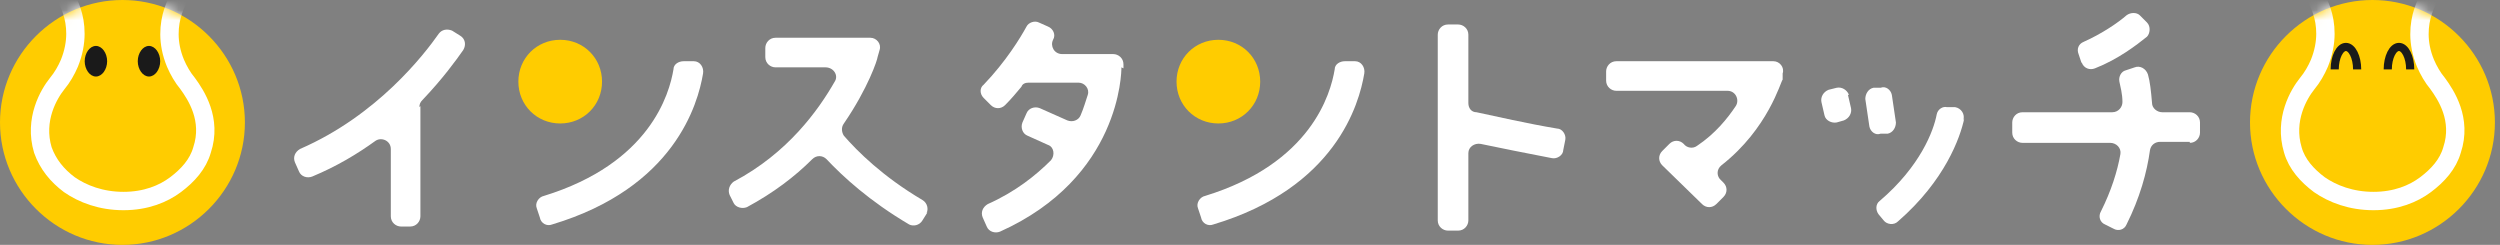
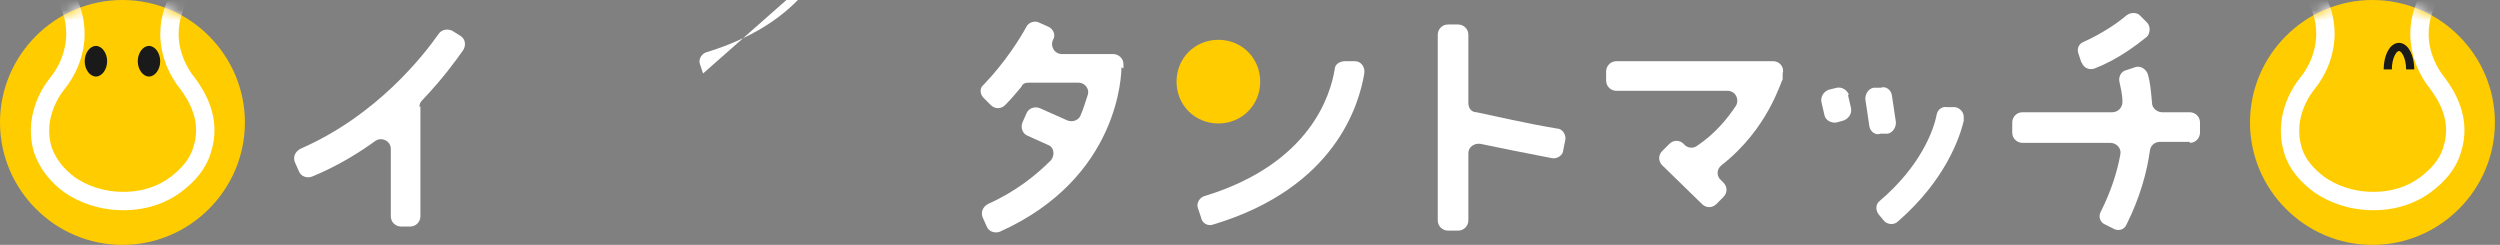
<svg xmlns="http://www.w3.org/2000/svg" id="_レイヤー_1" data-name="レイヤー 1" version="1.1" viewBox="0 0 245 24">
  <rect x="0" y="0" width="245" height="24" fill="#808080" stroke="none" />
  <defs>
    <style>
      .cls-1 {
        mask: url(#mask);
      }

      .cls-2 {
        stroke: #fff;
        stroke-miterlimit: 10;
        stroke-width: 1.8px;
      }

      .cls-2, .cls-3 {
        fill: none;
      }

      .cls-4 {
        fill: #1a1a1a;
      }

      .cls-4, .cls-5, .cls-6 {
        stroke-width: 0px;
      }

      .cls-5 {
        fill: #fc0;
      }

      .cls-3 {
        stroke: #1a1a1a;
        stroke-linejoin: round;
        stroke-width: .8px;
      }

      .cls-6 {
        fill: #fff;
      }

      .cls-7 {
        mask: url(#mask-1);
      }
    </style>
    <mask id="mask" x="0" y="-1.5" width="24" height="25.5" maskUnits="userSpaceOnUse">
      <g id="mask0_413_1399" data-name="mask0 413 1399">
        <path class="cls-6" d="M12,24c6.6,0,12-5.4,12-12S18.6,0,12,0,0,5.4,0,12s5.4,12,12,12Z" />
      </g>
    </mask>
    <mask id="mask-1" x="220.5" y="-1.5" width="24" height="25.5" maskUnits="userSpaceOnUse">
      <g id="mask1_413_1399" data-name="mask1 413 1399">
        <path class="cls-6" d="M232.5,24c6.6,0,12-5.4,12-12s-5.4-12-12-12-12,5.4-12,12,5.4,12,12,12Z" />
      </g>
    </mask>
  </defs>
  <path class="cls-6" d="M41.2,10.4v10.8c0,.5-.4,1-1,1h-.9c-.5,0-1-.4-1-1v-6.6c0-.8-.9-1.2-1.5-.8-1.8,1.3-3.8,2.5-6.2,3.5-.5.2-1.1,0-1.3-.5l-.4-.9c-.2-.5,0-1,.5-1.3,7.6-3.3,12.2-9.3,13.6-11.3.3-.4.8-.5,1.3-.3l.8.5c.5.3.6.9.3,1.4-.7,1-2,2.8-4,4.9-.2.2-.3.4-.3.7h0Z" />
-   <path class="cls-6" d="M68.9,7.2c-.5,3-2.8,11.2-14.8,14.8-.5.2-1.1-.1-1.2-.7l-.3-.9c-.2-.5.2-1.1.7-1.2,10.4-3.2,12.3-10,12.7-12.4,0-.5.5-.8,1-.8h1c.6,0,1,.6.9,1.2Z" />
-   <path class="cls-6" d="M90.9,20.8l-.5.8c-.3.5-.9.6-1.3.4-3.9-2.3-6.5-4.7-8.1-6.4-.4-.4-1-.4-1.4,0-1.7,1.7-3.8,3.3-6.4,4.7-.5.2-1.1,0-1.3-.4l-.4-.8c-.2-.5,0-1,.4-1.3,5.3-2.8,8.3-7,9.9-9.8.4-.6-.1-1.4-.9-1.4h-4.9c-.5,0-1-.4-1-1v-.9c0-.5.4-1,1-1h9.3c.6,0,1.1.6.9,1.2l-.2.7c0,.2-.9,3-3.3,6.5-.3.4-.2.9,0,1.2,1.3,1.5,3.8,4,7.7,6.3.5.3.6.9.4,1.3h0Z" />
+   <path class="cls-6" d="M68.9,7.2l-.3-.9c-.2-.5.2-1.1.7-1.2,10.4-3.2,12.3-10,12.7-12.4,0-.5.5-.8,1-.8h1c.6,0,1,.6.9,1.2Z" />
  <path class="cls-6" d="M109.9,6.6c0,.5-.1,10.8-11.9,16.1-.5.2-1.1,0-1.3-.5l-.4-.9c-.2-.5,0-1,.5-1.3,2.7-1.2,4.7-2.8,6.2-4.3.4-.5.3-1.3-.3-1.5l-2-.9c-.5-.2-.7-.8-.5-1.3l.4-.9c.2-.5.8-.7,1.3-.5l2.7,1.2c.5.2,1.1,0,1.3-.5.3-.7.5-1.4.7-2,.2-.6-.3-1.2-.9-1.2h-4.9c-.3,0-.6.1-.7.4-.5.6-1,1.2-1.6,1.8-.4.4-1,.4-1.4,0l-.7-.7c-.4-.4-.4-1,0-1.3,2.2-2.3,3.6-4.6,4.2-5.7.2-.4.8-.6,1.2-.4l.9.4c.5.2.8.8.5,1.3,0,0,0,0,0,0-.3.6.1,1.4.9,1.4h5c.5,0,1,.4,1,1v.4h0Z" />
  <path class="cls-6" d="M133.7,7.2c-.5,3-2.8,11.2-14.8,14.8-.5.2-1.1-.1-1.2-.7l-.3-.9c-.2-.5.2-1.1.7-1.2,10.4-3.2,12.3-10,12.7-12.4,0-.5.5-.8,1-.8h1c.6,0,1,.6.9,1.2Z" />
  <path class="cls-6" d="M152.1,15.5c-2.6-.5-5.1-1-7-1.4-.6-.1-1.2.3-1.2.9v6.6c0,.5-.4,1-1,1h-1c-.5,0-1-.4-1-1V3.4c0-.5.4-1,1-1h1c.5,0,1,.4,1,1v6.7c0,.5.3.9.8.9,1.9.4,4.9,1.1,7.9,1.6.5,0,.9.6.8,1.1l-.2,1c0,.5-.6.9-1.1.8h0Z" />
  <path class="cls-6" d="M173.8,6c.6,0,1.1.6.9,1.2v.6c-.2.2-1.4,4.8-6,8.4-.5.4-.5,1.1,0,1.5l.2.2c.4.4.4,1,0,1.4l-.7.7c-.4.4-1,.4-1.4,0l-3.9-3.8c-.4-.4-.4-1,0-1.4l.7-.7c.4-.4,1-.4,1.4,0h0c.3.4.9.5,1.3.2,1.8-1.2,3-2.7,3.8-3.9.4-.6,0-1.5-.8-1.5h-10.9c-.5,0-1-.4-1-1v-.9c0-.5.4-1,1-1h15.3Z" />
  <path class="cls-6" d="M181.1,9.3l.3,1.3c.1.5-.2,1-.7,1.2l-.7.2c-.5.1-1.1-.2-1.2-.7l-.3-1.3c-.1-.5.2-1,.7-1.2l.8-.2c.5-.1,1,.2,1.2.7ZM185.1,13.1h-.8c-.5.2-1-.2-1.1-.7l-.4-2.7c0-.5.3-1,.8-1.1h.7c.5-.2,1,.2,1.1.7l.4,2.7c0,.5-.3,1-.8,1.1h0ZM192.5,11.6c-.4,1.9-1.9,6.1-6.5,10.1-.4.4-1.1.3-1.4-.1l-.5-.6c-.3-.4-.3-1,.1-1.3,4-3.4,5.3-6.9,5.6-8.5.1-.5.6-.8,1-.7h.8c.6.1,1,.7.8,1.3h0Z" />
  <path class="cls-6" d="M214.6,13.9h-2.9c-.5,0-.9.3-1,.8-.3,2.2-1,4.7-2.3,7.3-.2.5-.8.7-1.3.4l-.8-.4c-.5-.2-.7-.8-.4-1.3,1-2,1.6-3.9,1.9-5.6.1-.6-.4-1.1-1-1.1h-8.6c-.5,0-1-.4-1-1v-1c0-.5.4-1,1-1h8.8c.6,0,1-.5,1-1,0-.8-.2-1.5-.3-2-.1-.5.2-1,.6-1.1l.9-.3c.5-.2,1.1.1,1.3.7.2.7.3,1.6.4,2.8,0,.5.5.9,1,.9h2.7c.5,0,1,.4,1,1v1c0,.5-.4,1-1,1h0ZM204,6.2l-.3-.9c-.2-.5,0-1,.5-1.2,1.8-.8,3.4-1.9,4.2-2.6.4-.3,1-.3,1.3,0l.7.7c.4.4.3,1.1,0,1.4-1,.8-2.8,2.2-5.1,3.1-.5.2-1.1,0-1.3-.6h0Z" />
  <path class="cls-5" d="M12,24c6.6,0,12-5.4,12-12S18.6,0,12,0,0,5.4,0,12s5.4,12,12,12Z" />
  <g class="cls-1">
    <path class="cls-2" d="M6-.9s2.5,2.9.8,7.1c-.3.7-.7,1.4-1.2,2-.8,1-2.3,3.5-1.4,6.5.5,1.4,1.4,2.5,2.6,3.4,1.3.9,3.1,1.6,5.3,1.6s3.9-.7,5.1-1.6c1.2-.9,2.2-2,2.6-3.4,1-3-.6-5.4-1.4-6.5-.5-.6-.9-1.3-1.2-2-1.7-4.1.8-7.1.8-7.1" />
  </g>
  <path class="cls-4" d="M9.4,7.5c.6,0,1.1-.7,1.1-1.5s-.5-1.5-1.1-1.5-1.1.7-1.1,1.5.5,1.5,1.1,1.5Z" />
  <path class="cls-4" d="M14.6,7.5c.6,0,1.1-.7,1.1-1.5s-.5-1.5-1.1-1.5-1.1.7-1.1,1.5.5,1.5,1.1,1.5Z" />
  <path class="cls-5" d="M232.5,24c6.6,0,12-5.4,12-12s-5.4-12-12-12-12,5.4-12,12,5.4,12,12,12Z" />
  <g class="cls-7">
    <path class="cls-2" d="M226.5-.9s2.5,2.9.8,7.1c-.3.7-.7,1.4-1.2,2-.8,1-2.3,3.5-1.4,6.5.4,1.4,1.4,2.5,2.6,3.4,1.3.9,3.1,1.6,5.3,1.6s3.9-.7,5.1-1.6c1.2-.9,2.2-2,2.6-3.4,1-3-.6-5.4-1.4-6.5-.5-.6-.9-1.3-1.2-2-1.7-4.1.8-7.1.8-7.1" />
  </g>
-   <path class="cls-3" d="M228.8,6.8c0-1.2.5-2.2,1.1-2.2s1.1,1,1.1,2.2" />
  <path class="cls-3" d="M234,6.8c0-1.2.5-2.2,1.1-2.2s1.1,1,1.1,2.2" />
-   <path class="cls-5" d="M54.9,12.1c2.3,0,4.1-1.8,4.1-4.1s-1.8-4.1-4.1-4.1-4.1,1.8-4.1,4.1,1.8,4.1,4.1,4.1Z" />
  <path class="cls-5" d="M119.4,12.1c2.3,0,4.1-1.8,4.1-4.1s-1.8-4.1-4.1-4.1-4.1,1.8-4.1,4.1,1.8,4.1,4.1,4.1Z" />
</svg>